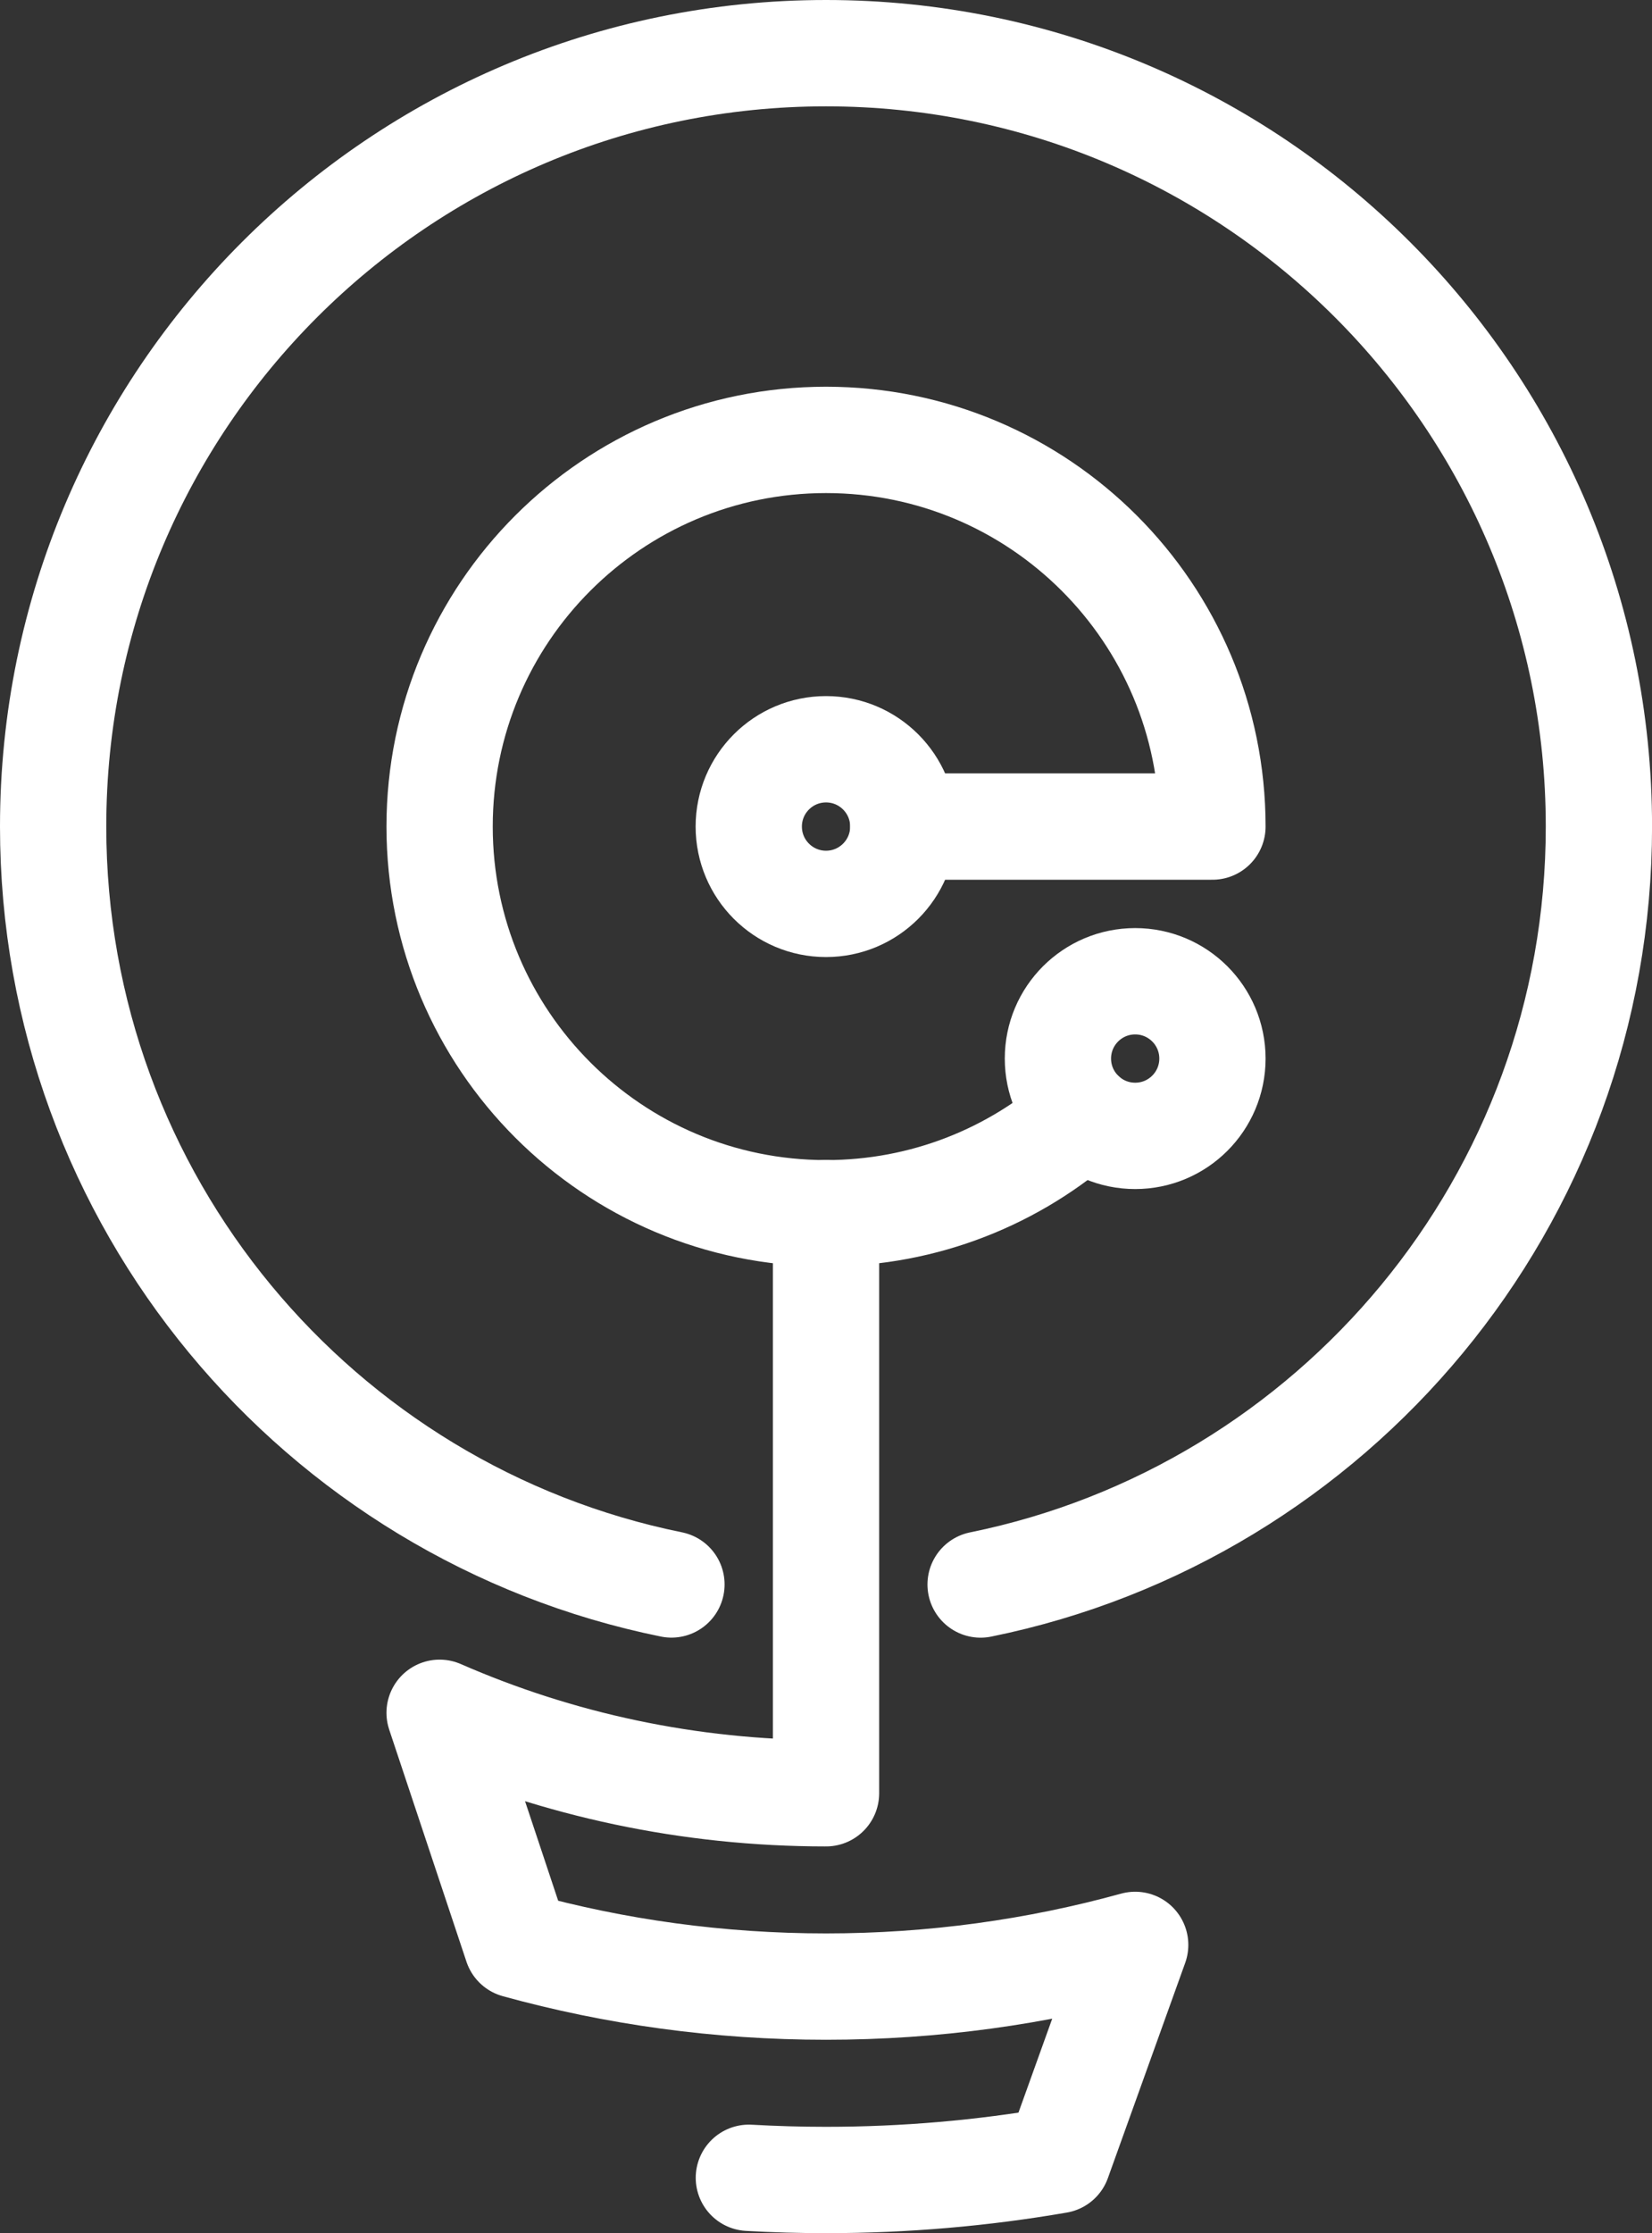
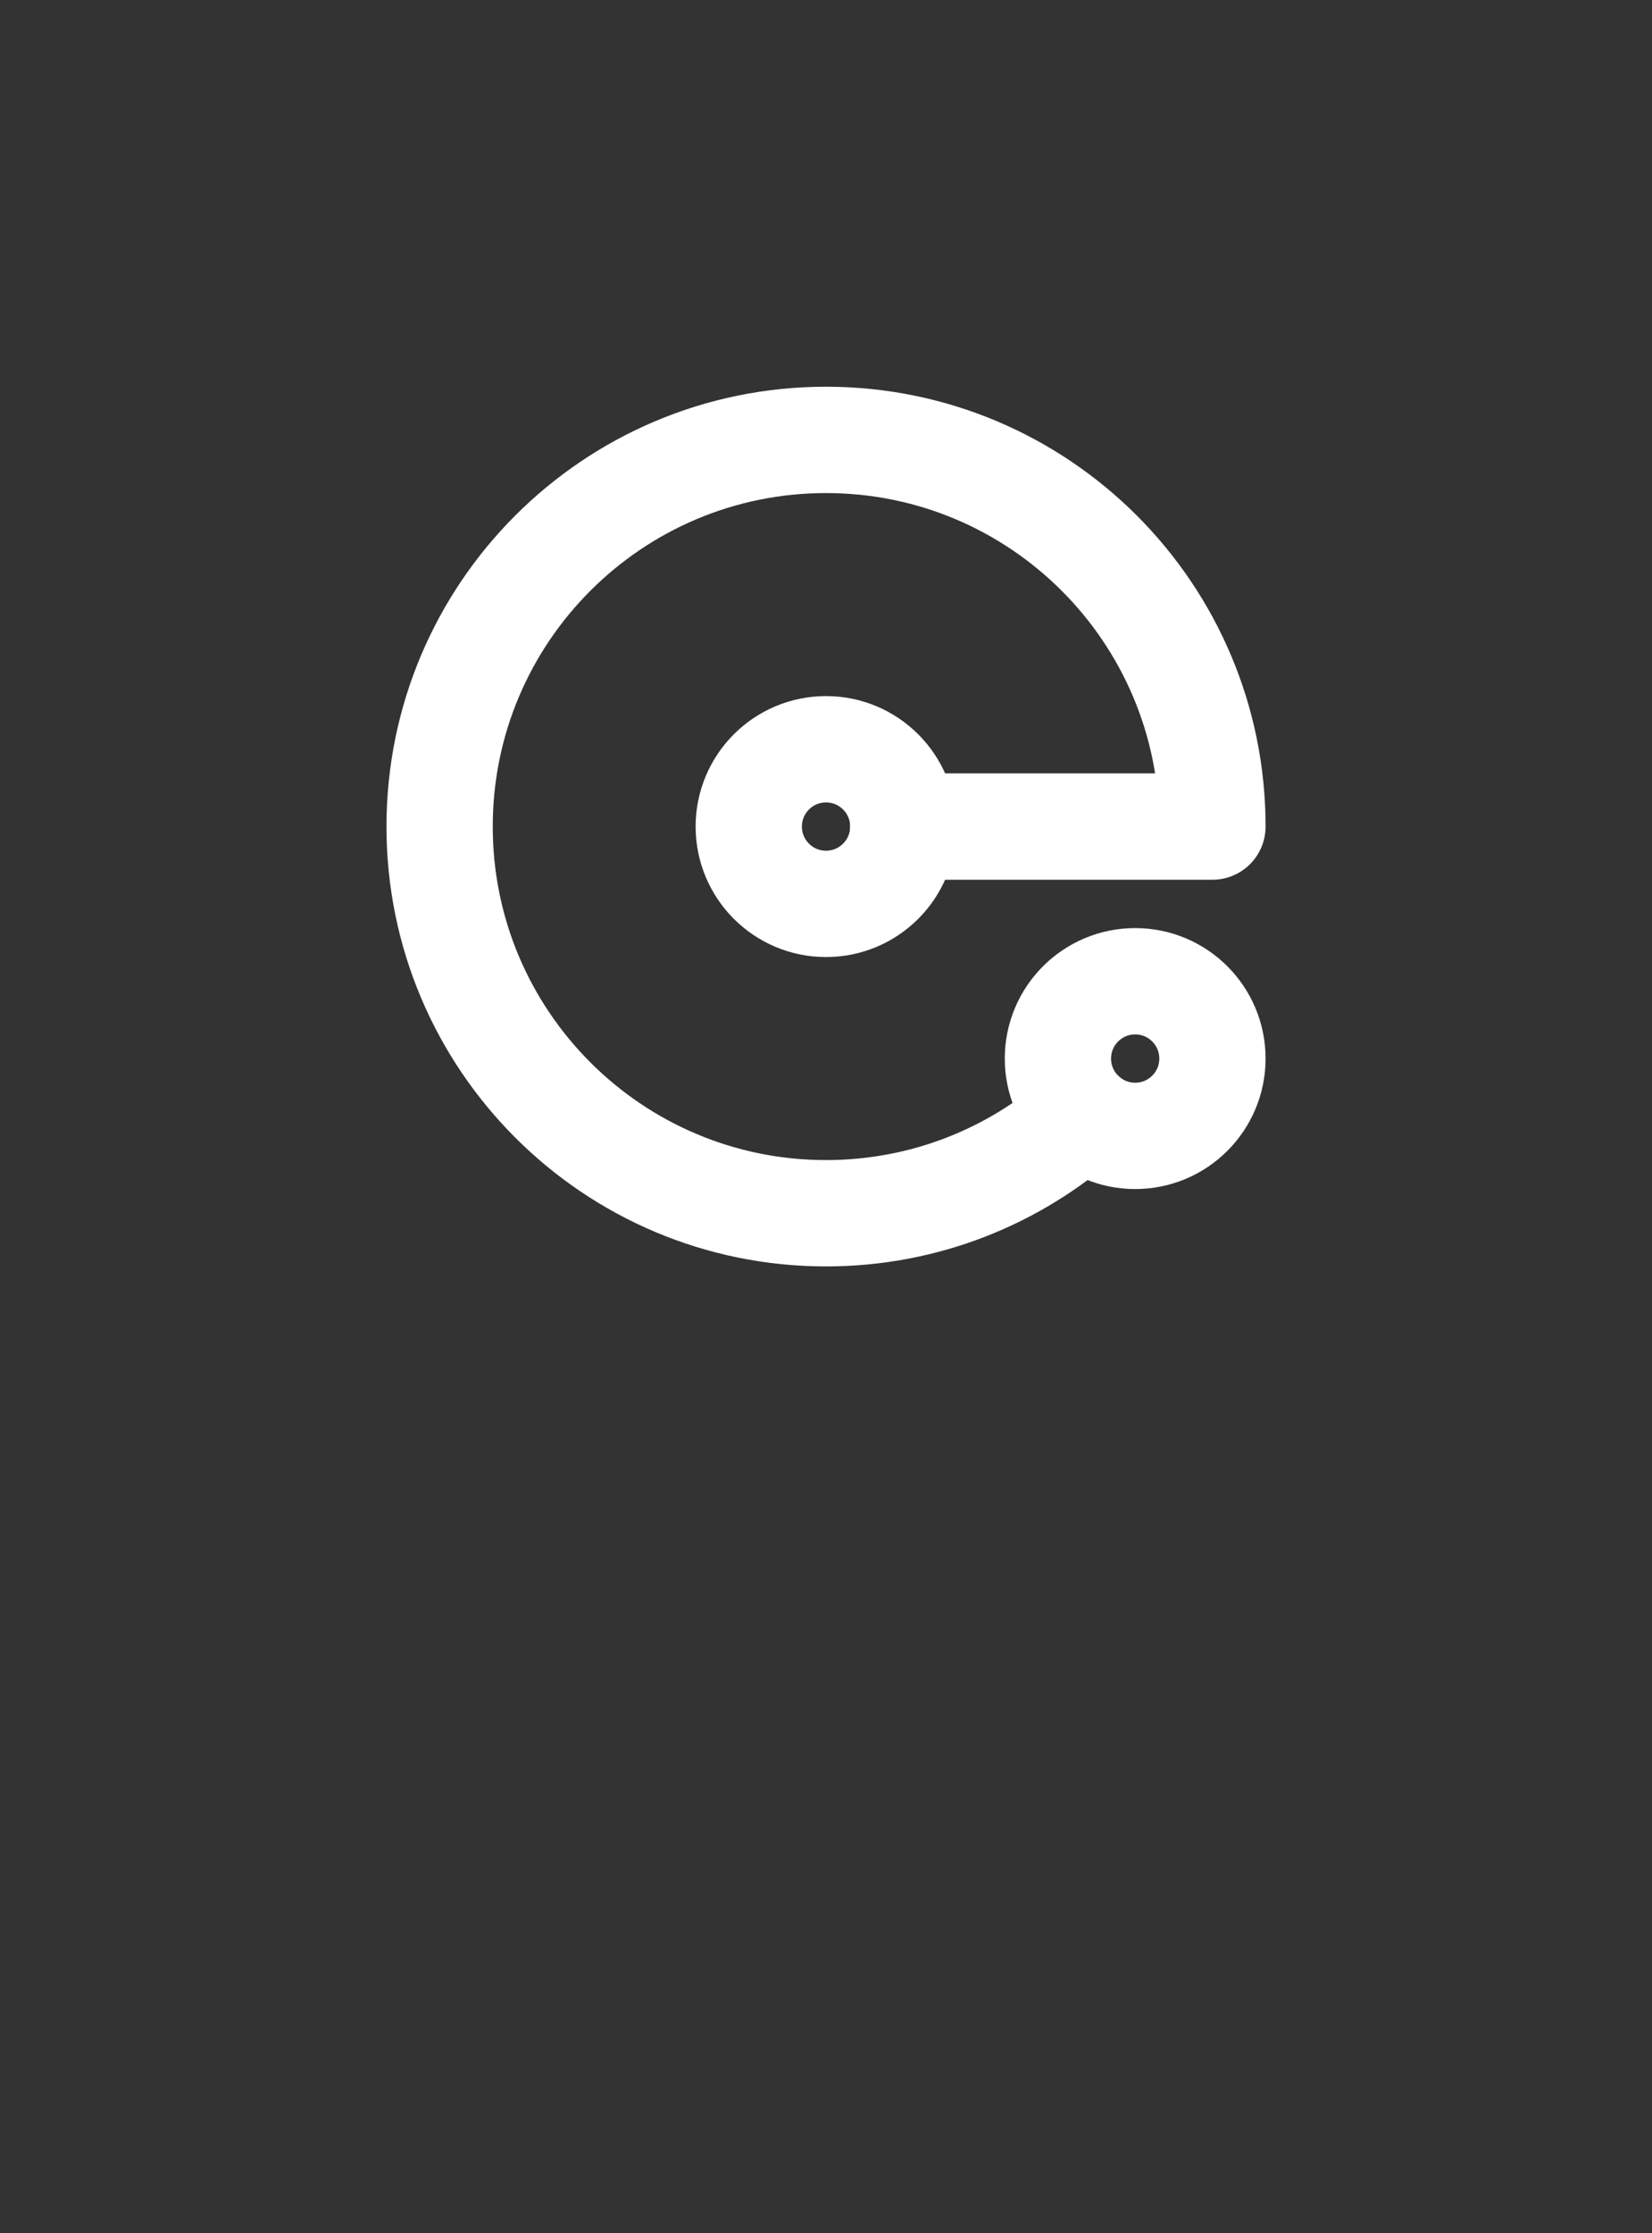
<svg xmlns="http://www.w3.org/2000/svg" id="uuid-642e9ca7-d608-4058-8691-c902c23c3013" viewBox="0 0 310.89 419.98">
  <rect x="0" y="0" width="310.89" height="419.98" fill="#333333" stroke="none" />
  <defs>
    <style>.uuid-cdf704a6-3692-40da-a965-b2010af59401{fill:none;stroke:#fff;stroke-linecap:round;stroke-linejoin:round;stroke-width:20px;}</style>
  </defs>
  <g id="uuid-9e82cfc1-e6be-4df3-8efa-8653b94ad330">
    <g>
      <circle class="uuid-cdf704a6-3692-40da-a965-b2010af59401" cx="155.45" cy="155.45" r="14.54" />
      <circle class="uuid-cdf704a6-3692-40da-a965-b2010af59401" cx="213.63" cy="199.08" r="14.54" />
-       <path class="uuid-cdf704a6-3692-40da-a965-b2010af59401" d="M126.36,297.98C59.97,284.51,10,225.81,10,155.45,10,75.12,75.12,10,155.45,10s145.45,65.12,145.45,145.45c0,70.37-49.97,129.06-116.36,142.54" />
-       <path class="uuid-cdf704a6-3692-40da-a965-b2010af59401" d="M140.93,409.57c4.81,.27,9.65,.41,14.52,.41,14.88,0,29.46-1.28,43.63-3.73l14.55-40.48c-18.52,5.11-38.03,7.84-58.18,7.84s-39.66-2.73-58.18-7.84l-14.54-43.65c22.27,9.73,46.87,15.13,72.72,15.13v-109.09" />
      <path class="uuid-cdf704a6-3692-40da-a965-b2010af59401" d="M169.99,155.45h58.18c0-40.16-32.56-72.72-72.72-72.72s-72.72,32.56-72.72,72.72,32.56,72.72,72.72,72.72c18.55,0,35.49-6.95,48.33-18.39" />
    </g>
  </g>
</svg>